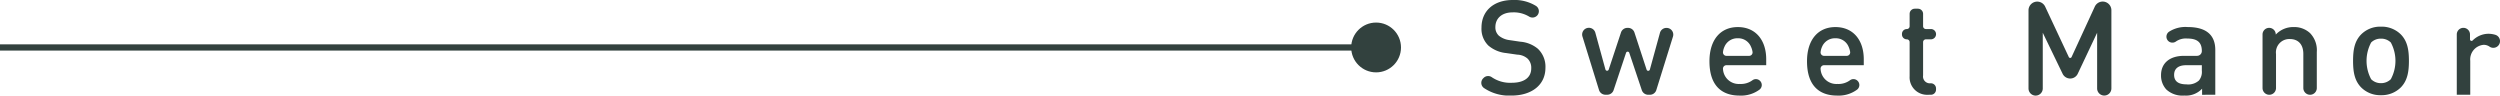
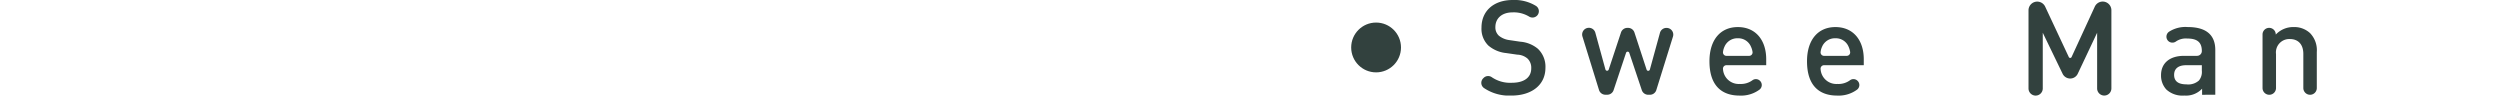
<svg xmlns="http://www.w3.org/2000/svg" width="401.5" height="15.347" viewBox="0 0 401.5 15.347">
  <g id="组_246" data-name="组 246" transform="translate(-113 -509.377)">
-     <line id="直线_4" data-name="直线 4" x2="220" transform="translate(113 517)" fill="none" stroke="#32413e" stroke-width="1" />
    <g id="组_12" data-name="组 12" transform="translate(350.896 509.377)">
      <path id="路径_21" data-name="路径 21" d="M176.531,674.649a7.212,7.212,0,0,1-4.448-1.222,1.016,1.016,0,0,1-.109-1.544l.078-.078a1.021,1.021,0,0,1,1.32-.091,5.238,5.238,0,0,0,3.2.881c1.971,0,3.117-.849,3.117-2.312a2.041,2.041,0,0,0-.592-1.57,2.624,2.624,0,0,0-1.655-.634l-1.78-.257a5.172,5.172,0,0,1-2.862-1.207,3.751,3.751,0,0,1-1.1-2.885c0-2.629,1.91-4.429,5.047-4.429a6.574,6.574,0,0,1,3.706.953,1.013,1.013,0,0,1,.156,1.574l0,0a1.03,1.03,0,0,1-1.282.124,4.756,4.756,0,0,0-2.639-.662c-1.78,0-2.759,1.019-2.759,2.355a1.794,1.794,0,0,0,.573,1.4,3.373,3.373,0,0,0,1.7.7l1.717.254a5,5,0,0,1,2.821,1.123,3.957,3.957,0,0,1,1.229,3.093C181.957,673,179.687,674.649,176.531,674.649Z" transform="translate(-171.668 -659.302)" fill="#32413e" />
      <path id="路径_22" data-name="路径 22" d="M196.862,674h-.276a1.086,1.086,0,0,1-1.023-.736l-2.013-6a.273.273,0,0,0-.517,0l-2,5.992a1.076,1.076,0,0,1-1.023.739h-.292a1.08,1.08,0,0,1-1.03-.759l-2.658-8.589a1.078,1.078,0,0,1,1.03-1.4h0a1.075,1.075,0,0,1,1.041.792l1.621,5.906a.275.275,0,0,0,.524.015L192.218,664a1.08,1.08,0,0,1,1.026-.741h.107a1.08,1.08,0,0,1,1.029.743l1.952,5.965a.274.274,0,0,0,.524-.012l1.621-5.9a1.077,1.077,0,0,1,1.041-.792h.019a1.077,1.077,0,0,1,1.03,1.4l-2.676,8.589A1.08,1.08,0,0,1,196.862,674Z" transform="translate(-169.784 -658.782)" fill="#32413e" />
      <path id="路径_23" data-name="路径 23" d="M206.767,669.269a.55.55,0,0,0-.542.627,2.531,2.531,0,0,0,2.7,2.383,3.133,3.133,0,0,0,2.037-.6.93.93,0,0,1,1.189.082h0a.936.936,0,0,1-.07,1.433,4.977,4.977,0,0,1-3.2.951c-2.691,0-4.832-1.421-4.832-5.512,0-3.476,1.8-5.489,4.557-5.489,2.885,0,4.558,2.12,4.558,5.172v.955Zm3.952-2.969a2.21,2.21,0,0,0-2.118-1.358,2.241,2.241,0,0,0-2.14,1.358,2.709,2.709,0,0,0-.235.843.551.551,0,0,0,.542.623h3.659a.553.553,0,0,0,.542-.635A2.9,2.9,0,0,0,210.719,666.3Z" transform="translate(-167.407 -658.796)" fill="#32413e" />
      <path id="路径_24" data-name="路径 24" d="M220.62,669.269a.551.551,0,0,0-.544.627,2.53,2.53,0,0,0,2.692,2.383,3.116,3.116,0,0,0,2.037-.6.935.935,0,0,1,1.193.082h0a.936.936,0,0,1-.07,1.433,4.972,4.972,0,0,1-3.2.951c-2.692,0-4.834-1.421-4.834-5.512,0-3.476,1.8-5.489,4.558-5.489,2.881,0,4.557,2.12,4.557,5.172v.955Zm3.951-2.969a2.211,2.211,0,0,0-2.119-1.358,2.242,2.242,0,0,0-2.141,1.358,2.737,2.737,0,0,0-.235.843.553.553,0,0,0,.544.623h3.656a.554.554,0,0,0,.544-.635A3.176,3.176,0,0,0,224.571,666.3Z" transform="translate(-165.583 -658.796)" fill="#32413e" />
-       <path id="路径_25" data-name="路径 25" d="M235.547,674.359a2.8,2.8,0,0,1-2.948-2.99v-5.464a.446.446,0,0,0-.449-.447h0a.782.782,0,0,1-.781-.783v-.093a.78.78,0,0,1,.781-.78h0a.449.449,0,0,0,.449-.45v-1.987a.83.83,0,0,1,.828-.829h.506a.83.83,0,0,1,.829.829v1.987a.449.449,0,0,0,.451.45h.8a.827.827,0,0,1,.83.826h0a.829.829,0,0,1-.83.829h-.8a.447.447,0,0,0-.451.447v5.36a1.092,1.092,0,0,0,1.186,1.251h.062a.827.827,0,0,1,.83.826v.19a.827.827,0,0,1-.83.826Z" transform="translate(-163.809 -659.139)" fill="#32413e" />
      <path id="路径_26" data-name="路径 26" d="M274.729,674.016v-.975a3.541,3.541,0,0,1-2.862,1.1,3.808,3.808,0,0,1-2.883-.974,3.3,3.3,0,0,1-.849-2.311c0-1.8,1.253-3.093,3.711-3.093h2.077a.768.768,0,0,0,.766-.767h0c0-1.357-.68-2.013-2.353-2.013a2.771,2.771,0,0,0-1.793.468.97.97,0,0,1-1.241-.066h0a.966.966,0,0,1,.109-1.489,4.87,4.87,0,0,1,3.01-.756c2.944,0,4.428,1.251,4.428,3.688v7.186Zm-.041-4.747h-2.525c-1.271,0-1.927.571-1.927,1.548s.612,1.525,1.969,1.525a2.565,2.565,0,0,0,2.014-.615,2.154,2.154,0,0,0,.468-1.589Z" transform="translate(-158.969 -658.796)" fill="#32413e" />
-       <path id="路径_27" data-name="路径 27" d="M316.732,666.15a1.069,1.069,0,0,1-1.36.125,1.621,1.621,0,0,0-.959-.293,2.355,2.355,0,0,0-2.142,2.571V674h-2.164v-9.689a1.061,1.061,0,0,1,1.064-1.058h0a1.06,1.06,0,0,1,1.059,1.058v.791a.25.25,0,0,0,.423.181,3.639,3.639,0,0,1,2.436-1.077,3.91,3.91,0,0,1,1.244.177,1.065,1.065,0,0,1,.4,1.766Z" transform="translate(-153.444 -658.782)" fill="#32413e" />
      <path id="路径_28" data-name="路径 28" d="M290.173,674.016a1.084,1.084,0,0,1-1.081-1.082v-5.467c0-1.676-.95-2.4-2.16-2.4a2.142,2.142,0,0,0-2.227,2.4v5.467a1.081,1.081,0,0,1-1.082,1.082h0a1.082,1.082,0,0,1-1.082-1.082v-8.607a1.061,1.061,0,0,1,1.06-1.058h0a1.06,1.06,0,0,1,1.063,1.058v.024a3.834,3.834,0,0,1,2.862-1.209,3.72,3.72,0,0,1,2.647.974,3.937,3.937,0,0,1,1.082,3.033v5.785a1.082,1.082,0,0,1-1.082,1.082Z" transform="translate(-157.073 -658.796)" fill="#32413e" />
      <path id="路径_29" data-name="路径 29" d="M259.973,660.338l-3.732,8.1a.243.243,0,0,1-.44,0L252,660.331a1.412,1.412,0,0,0-1.272-.8h0a1.4,1.4,0,0,0-1.4,1.4v12.548a1.146,1.146,0,0,0,1.145,1.145h0a1.146,1.146,0,0,0,1.144-1.145V664.53l3.189,6.593a1.352,1.352,0,0,0,1.217.76h0a1.342,1.342,0,0,0,1.215-.773l3.11-6.581v8.944a1.148,1.148,0,0,0,1.146,1.145h0a1.147,1.147,0,0,0,1.145-1.145V660.923a1.4,1.4,0,0,0-1.4-1.4h0A1.4,1.4,0,0,0,259.973,660.338Z" transform="translate(-161.445 -659.272)" fill="#32413e" />
-       <path id="路径_30" data-name="路径 30" d="M303.083,672.816a4.35,4.35,0,0,1-3.223,1.272,4.3,4.3,0,0,1-3.2-1.272c-1.015-1.061-1.272-2.418-1.272-4.238s.257-3.16,1.272-4.22a4.3,4.3,0,0,1,3.2-1.271,4.346,4.346,0,0,1,3.223,1.271c1.018,1.06,1.275,2.415,1.275,4.22S304.1,671.754,303.083,672.816Zm-1.632-7.187a2.195,2.195,0,0,0-1.591-.617,2.162,2.162,0,0,0-1.569.617,6.248,6.248,0,0,0,0,5.895,2.176,2.176,0,0,0,1.569.635,2.208,2.208,0,0,0,1.591-.635,6.213,6.213,0,0,0,0-5.895Z" transform="translate(-155.381 -658.804)" fill="#32413e" />
    </g>
    <circle id="椭圆_1" data-name="椭圆 1" cx="4" cy="4" r="4" transform="translate(330 513)" fill="#32413e" />
  </g>
</svg>